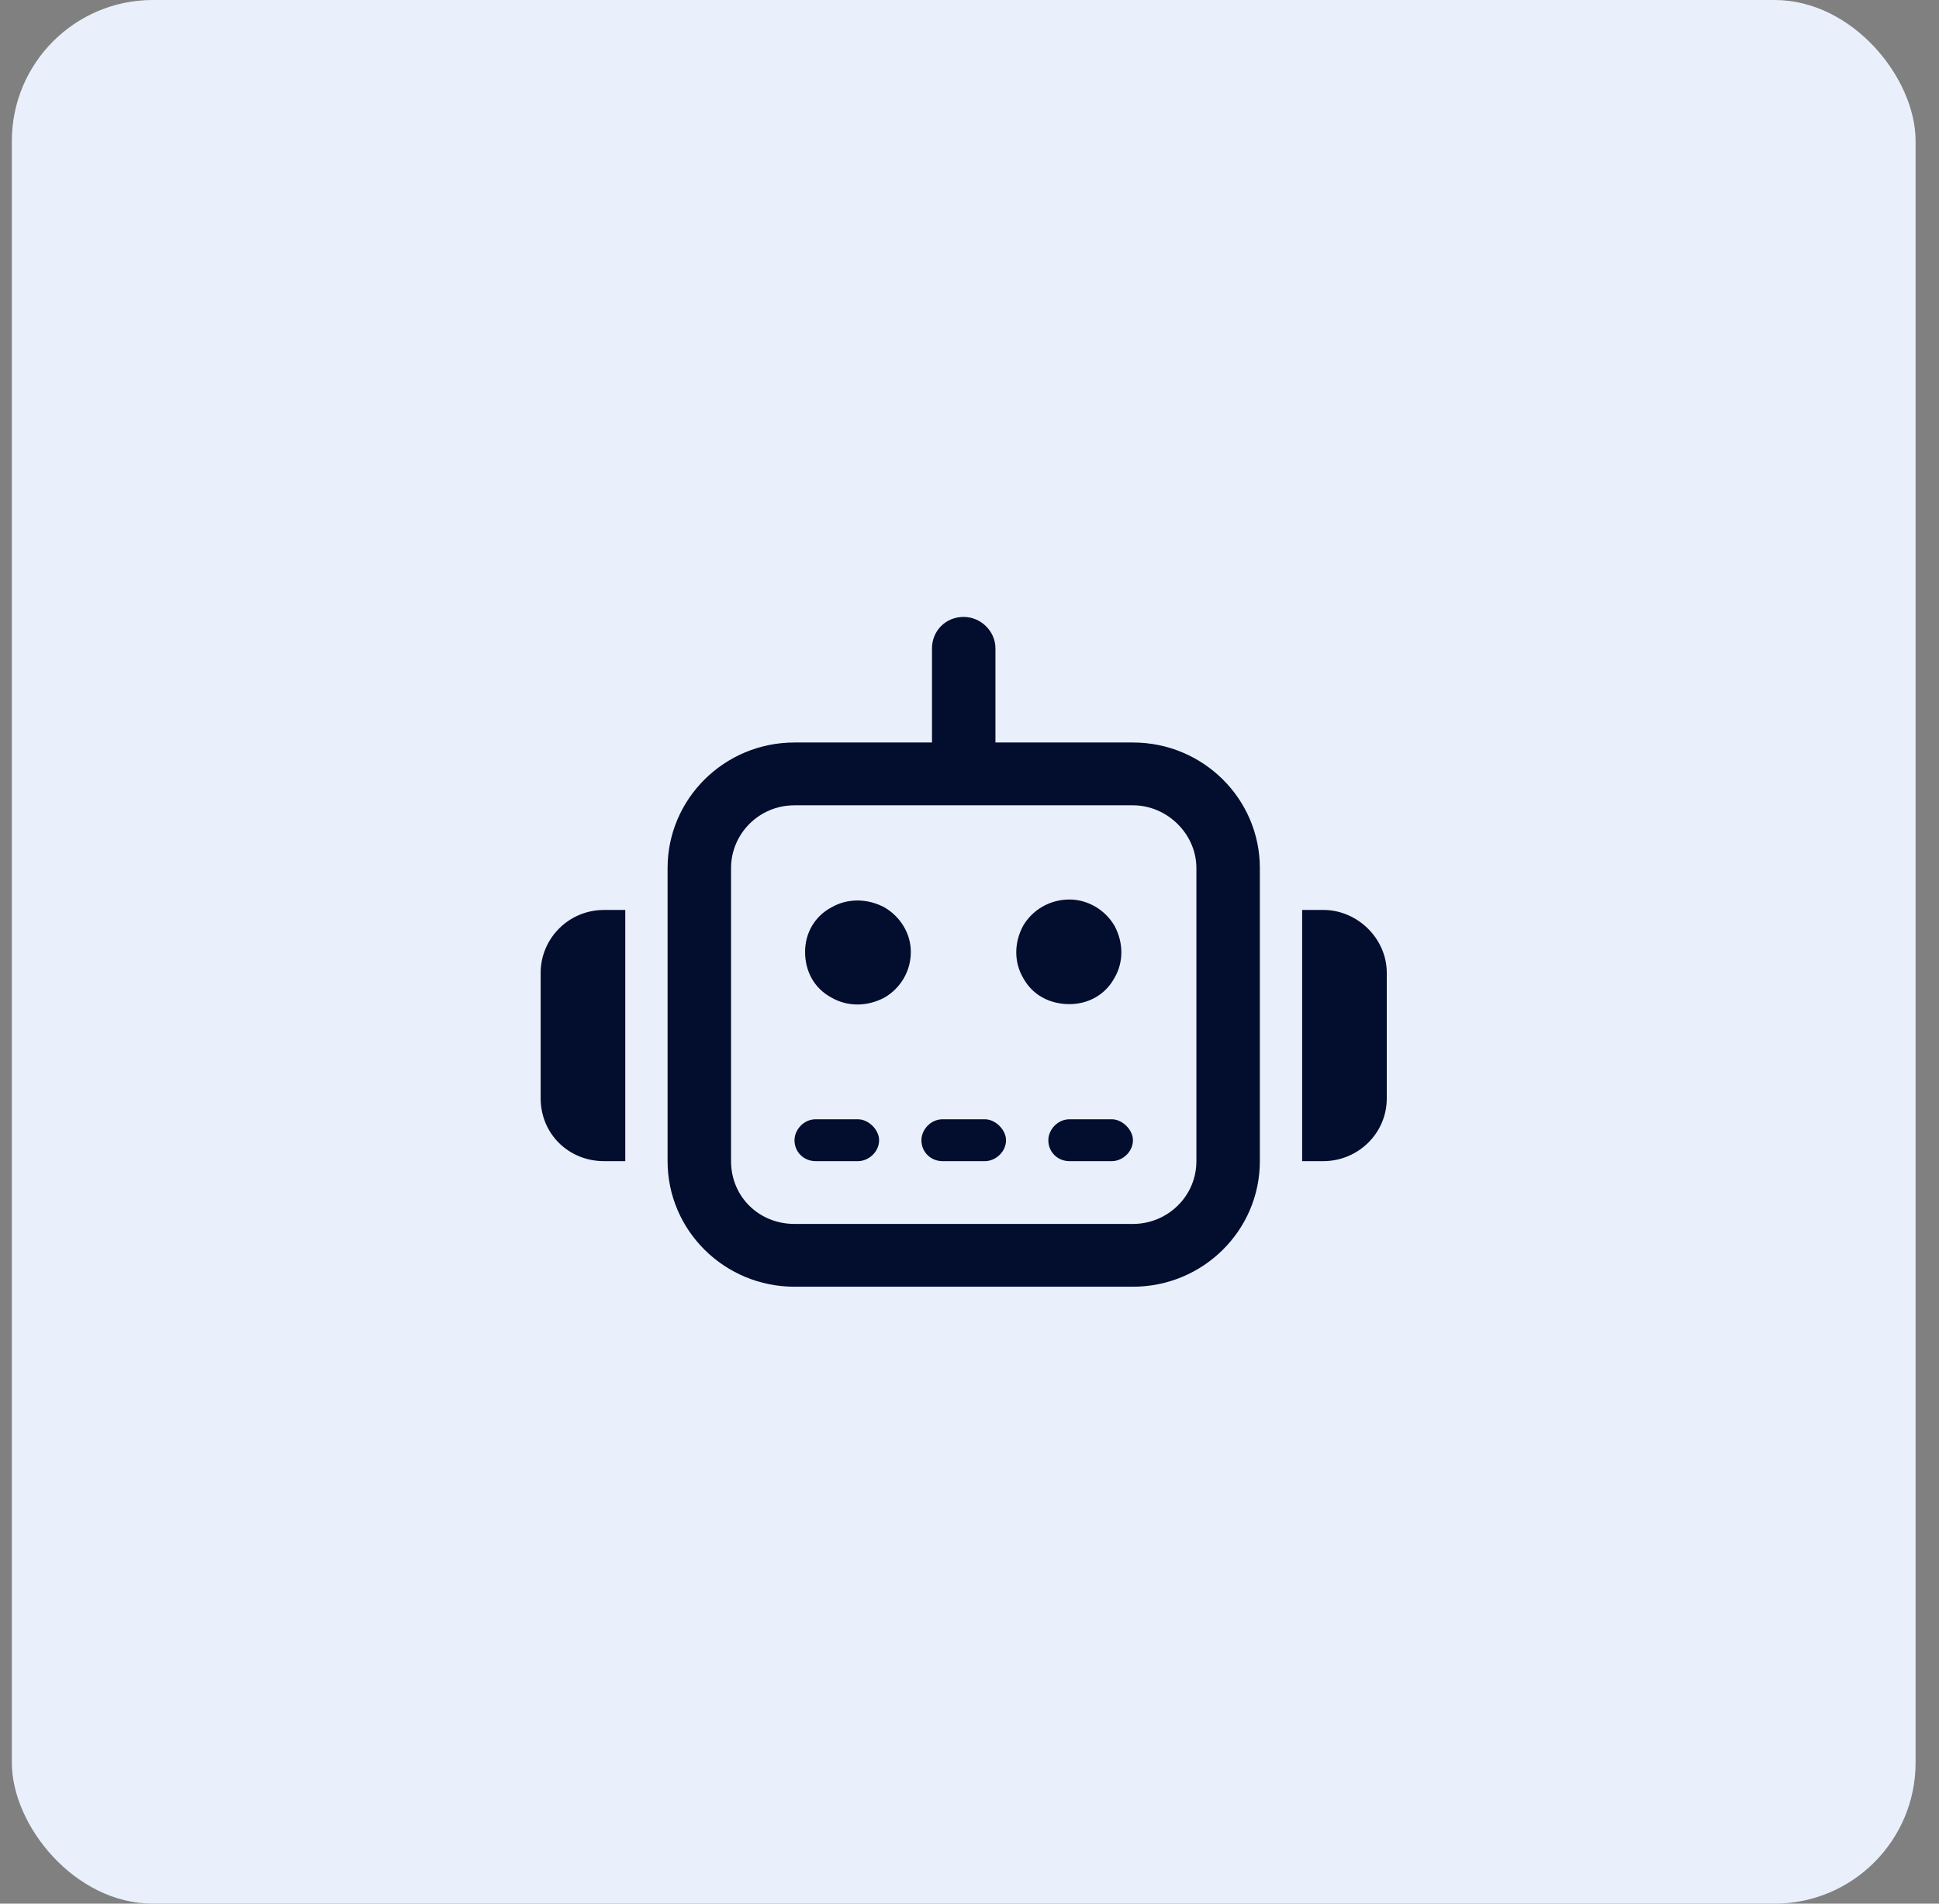
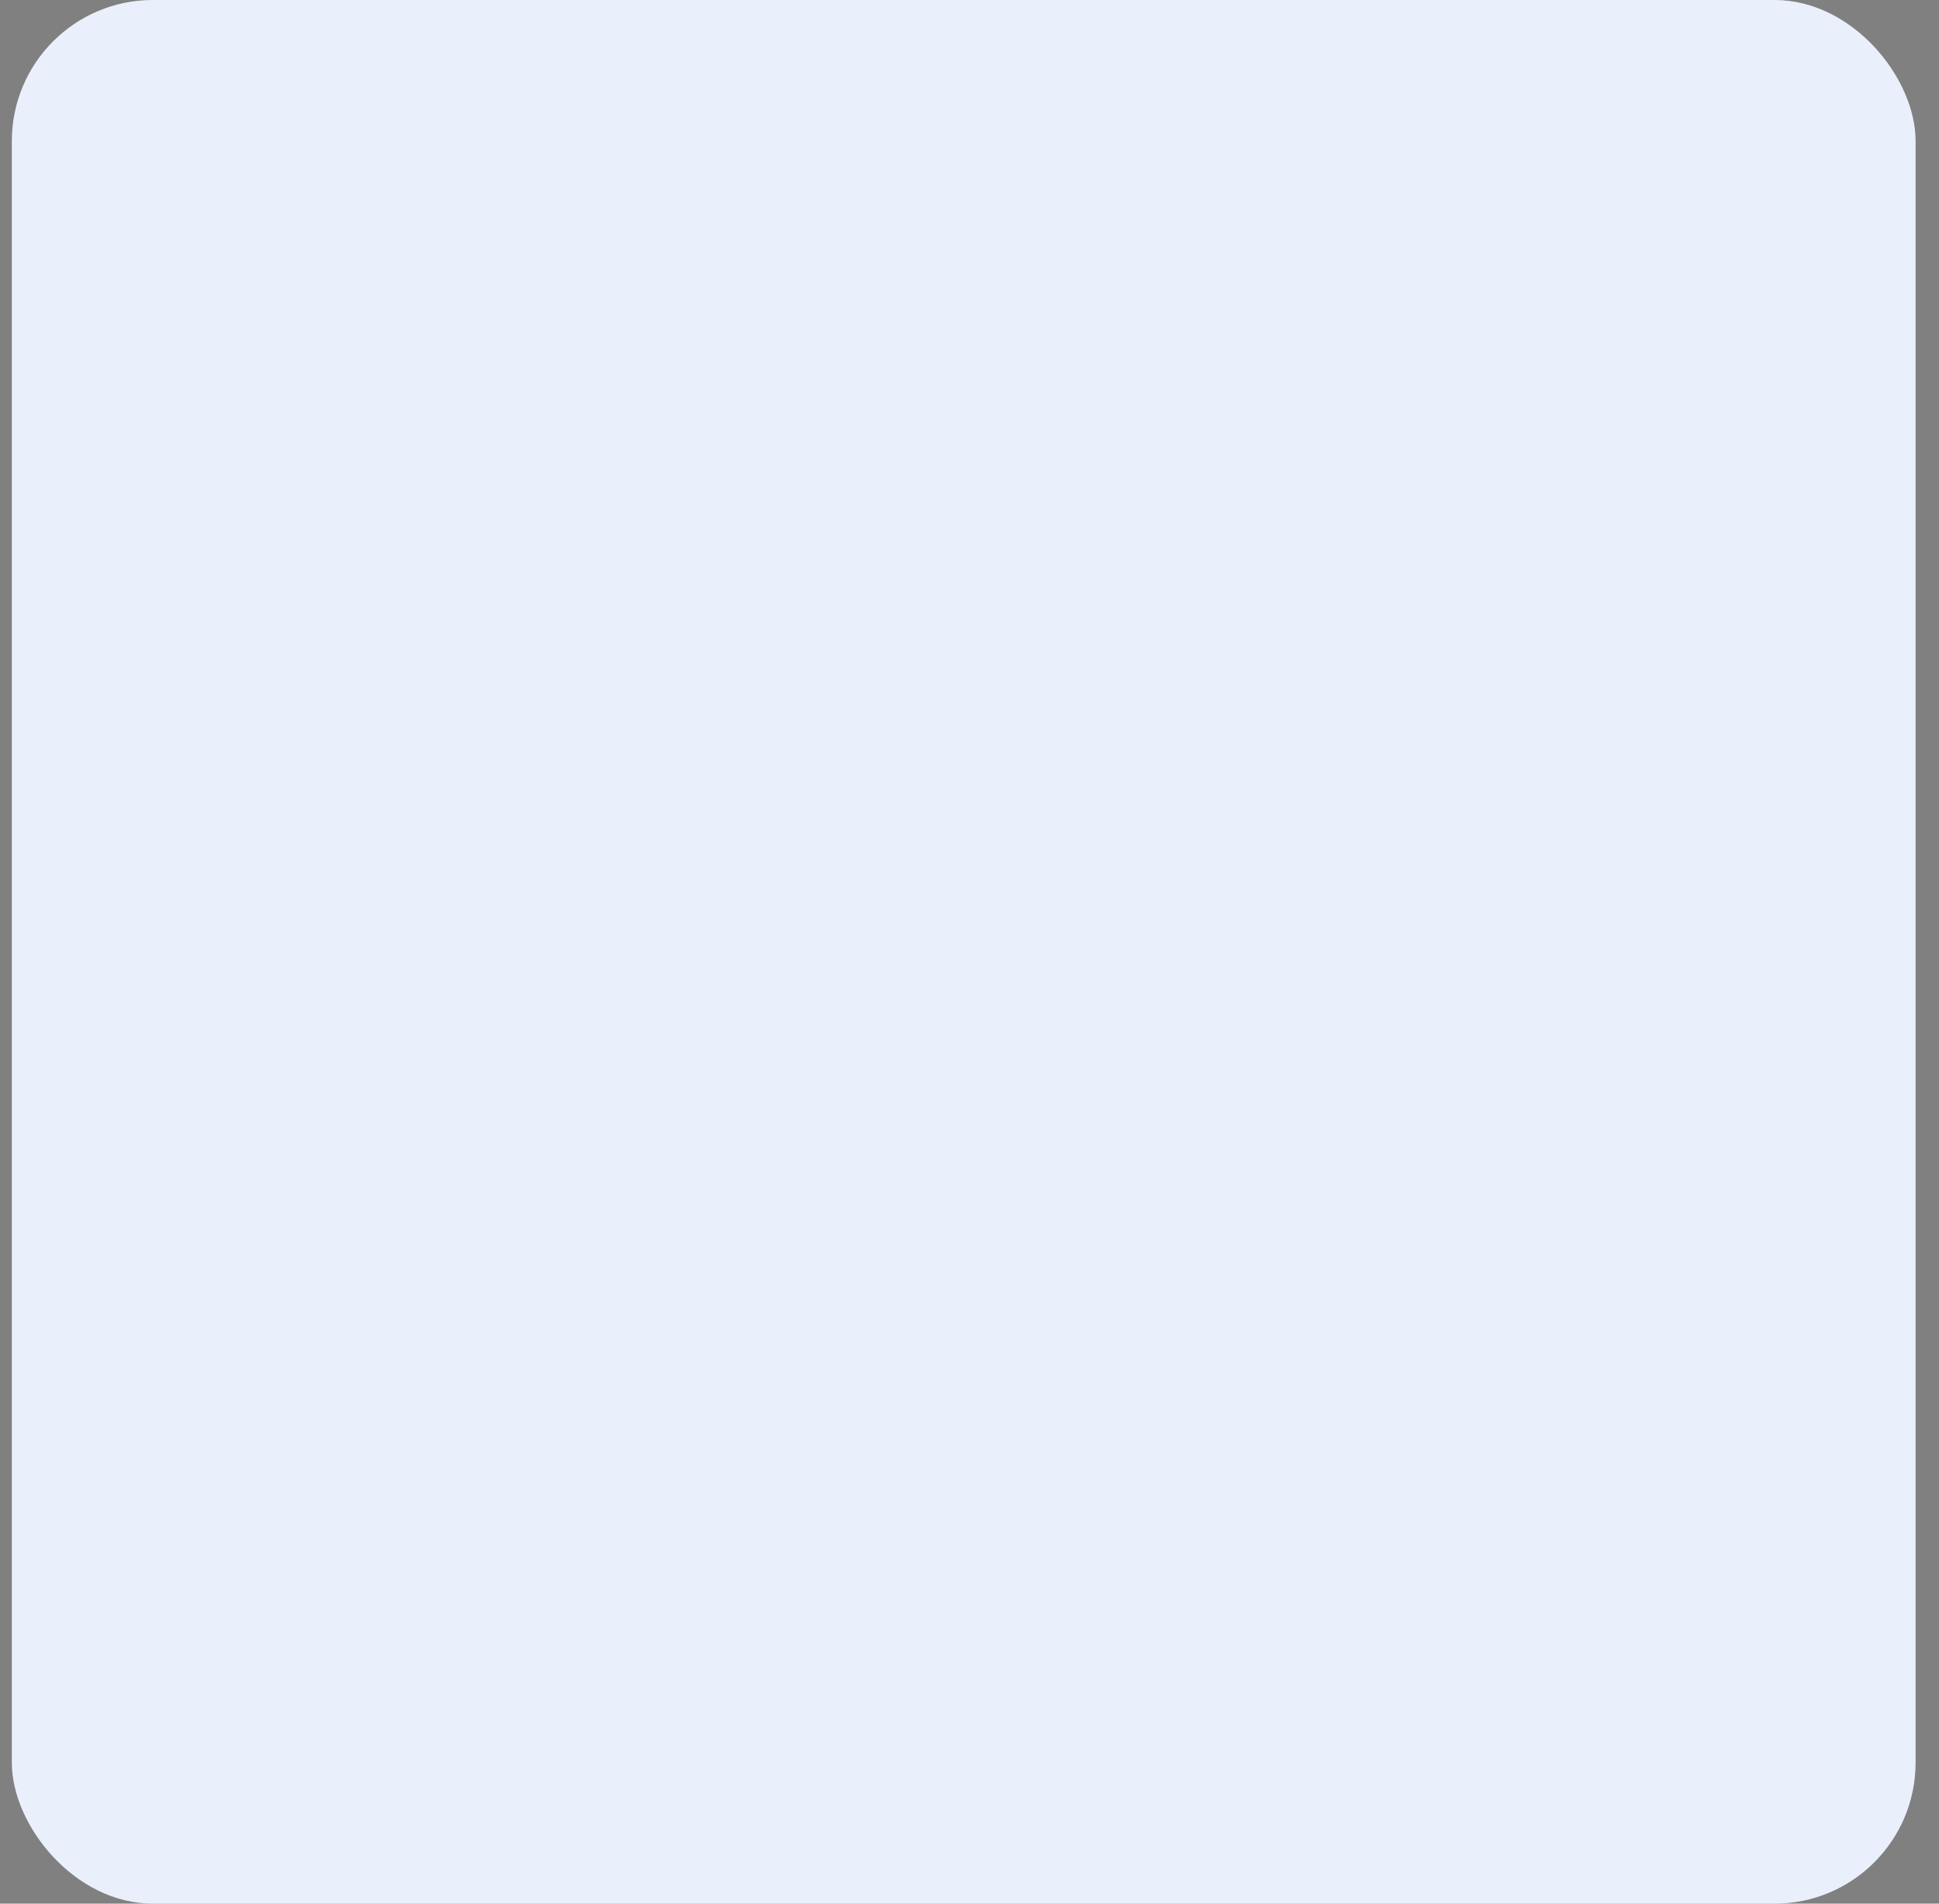
<svg xmlns="http://www.w3.org/2000/svg" width="55" height="54" viewBox="0 0 55 54" fill="none">
  <rect x="0" y="0" width="55" height="54" fill="#808080" stroke="none" />
  <rect x="0.336" width="54" height="54" rx="4" fill="#EAF0FB" />
-   <path d="M27.336 17.5C27.823 17.5 28.236 17.908 28.236 18.391V21.062H32.136C34.123 21.062 35.736 22.658 35.736 24.625V32.938C35.736 34.904 34.123 36.5 32.136 36.5H22.536C20.548 36.5 18.936 34.904 18.936 32.938V24.625C18.936 22.658 20.548 21.062 22.536 21.062H26.436V18.391C26.436 17.908 26.811 17.5 27.336 17.5ZM22.536 22.844C21.523 22.844 20.736 23.66 20.736 24.625V32.938C20.736 33.94 21.523 34.719 22.536 34.719H32.136C33.111 34.719 33.936 33.94 33.936 32.938V24.625C33.936 23.66 33.111 22.844 32.136 22.844H27.336H22.536ZM17.136 25.812H17.736V32.938H17.136C16.123 32.938 15.336 32.158 15.336 31.156V27.594C15.336 26.629 16.123 25.812 17.136 25.812ZM37.536 25.812C38.511 25.812 39.336 26.629 39.336 27.594V31.156C39.336 32.158 38.511 32.938 37.536 32.938H36.936V25.812H37.536ZM23.136 31.75H24.336C24.636 31.75 24.936 32.047 24.936 32.344C24.936 32.678 24.636 32.938 24.336 32.938H23.136C22.798 32.938 22.536 32.678 22.536 32.344C22.536 32.047 22.798 31.75 23.136 31.75ZM26.736 31.75H27.936C28.236 31.75 28.536 32.047 28.536 32.344C28.536 32.678 28.236 32.938 27.936 32.938H26.736C26.398 32.938 26.136 32.678 26.136 32.344C26.136 32.047 26.398 31.75 26.736 31.75ZM30.336 31.75H31.536C31.836 31.75 32.136 32.047 32.136 32.344C32.136 32.678 31.836 32.938 31.536 32.938H30.336C29.998 32.938 29.736 32.678 29.736 32.344C29.736 32.047 29.998 31.75 30.336 31.75ZM22.836 27C22.836 26.48 23.098 25.998 23.586 25.738C24.036 25.479 24.598 25.479 25.086 25.738C25.536 25.998 25.836 26.48 25.836 27C25.836 27.557 25.536 28.039 25.086 28.299C24.598 28.559 24.036 28.559 23.586 28.299C23.098 28.039 22.836 27.557 22.836 27ZM30.336 25.516C30.861 25.516 31.348 25.812 31.611 26.258C31.873 26.74 31.873 27.297 31.611 27.742C31.348 28.225 30.861 28.484 30.336 28.484C29.773 28.484 29.286 28.225 29.023 27.742C28.761 27.297 28.761 26.74 29.023 26.258C29.286 25.812 29.773 25.516 30.336 25.516Z" fill="#030D2E" />
</svg>